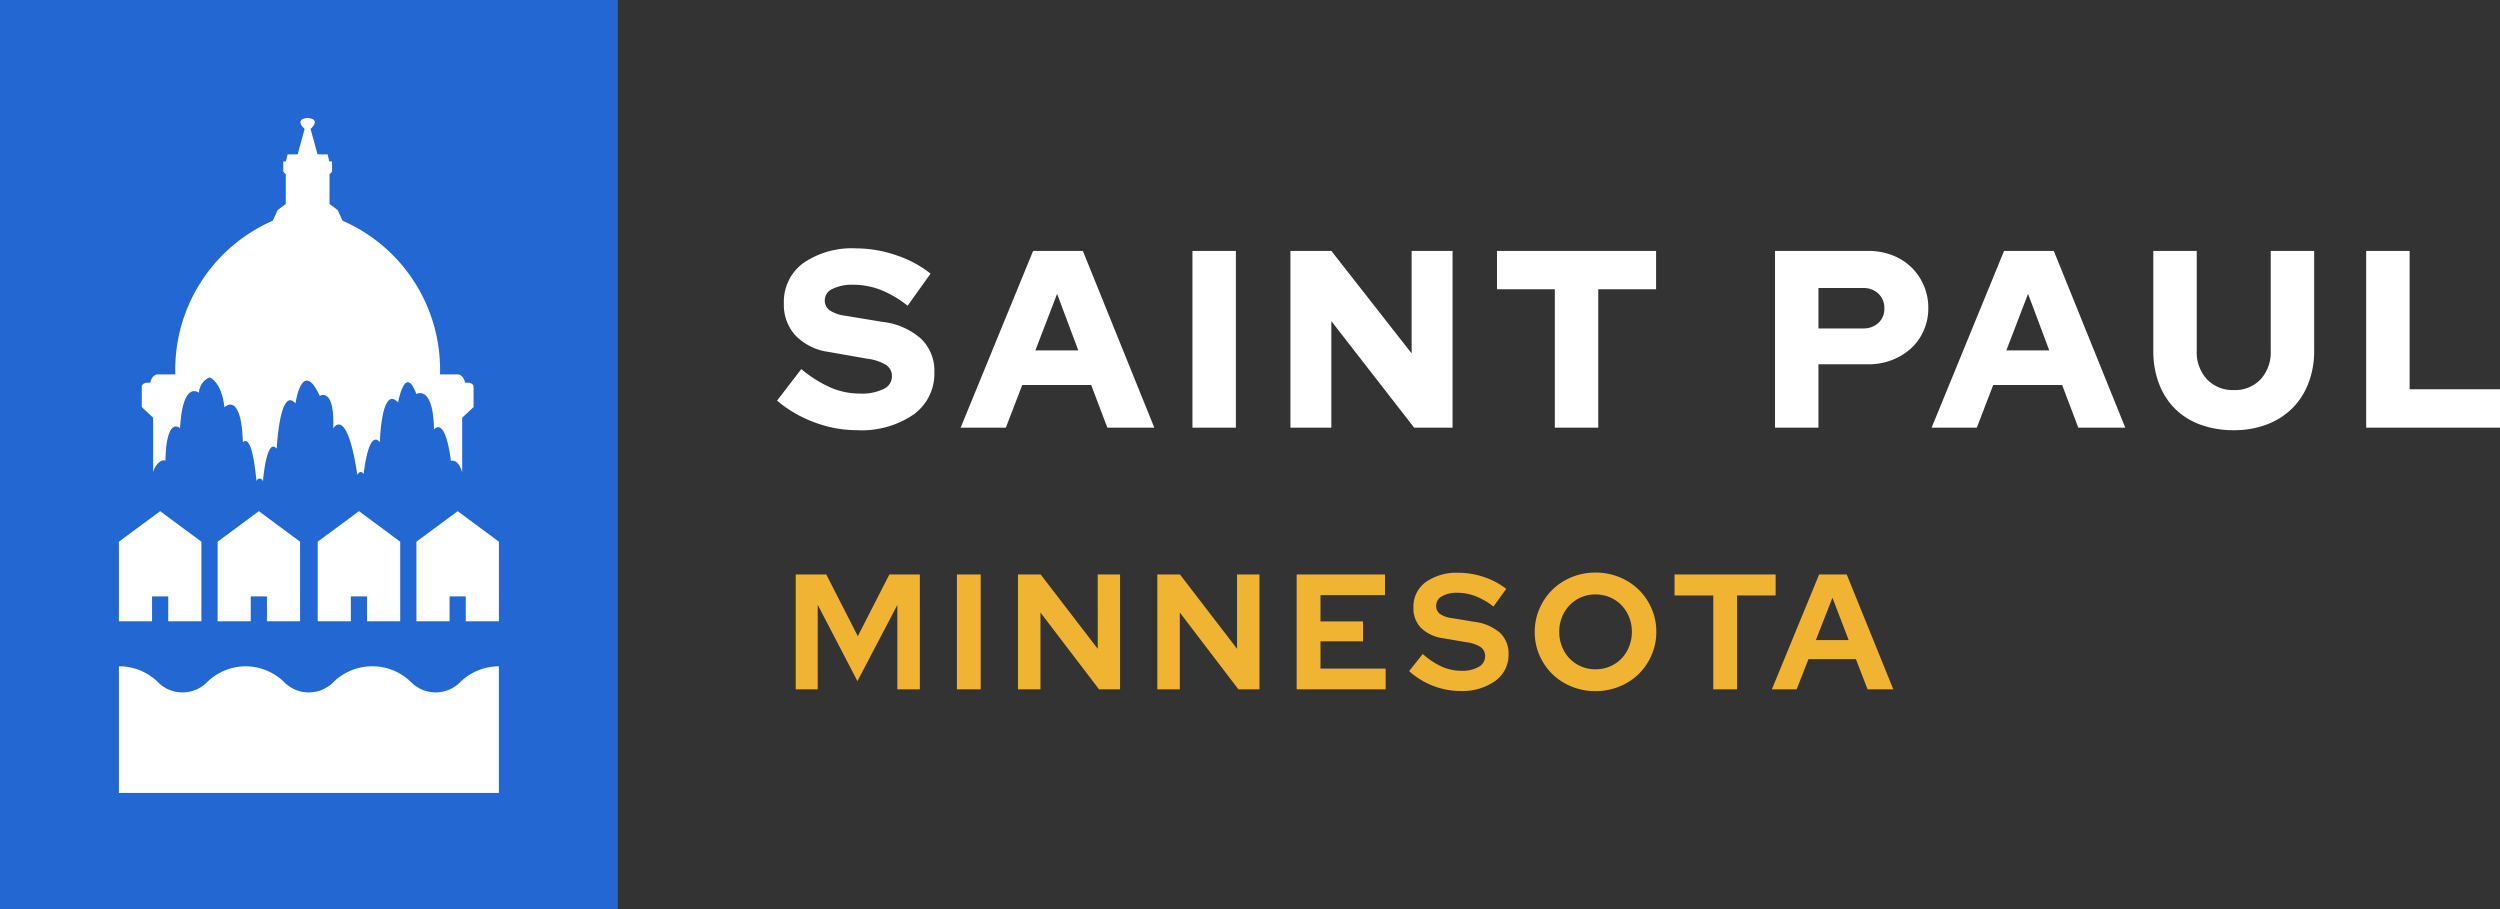
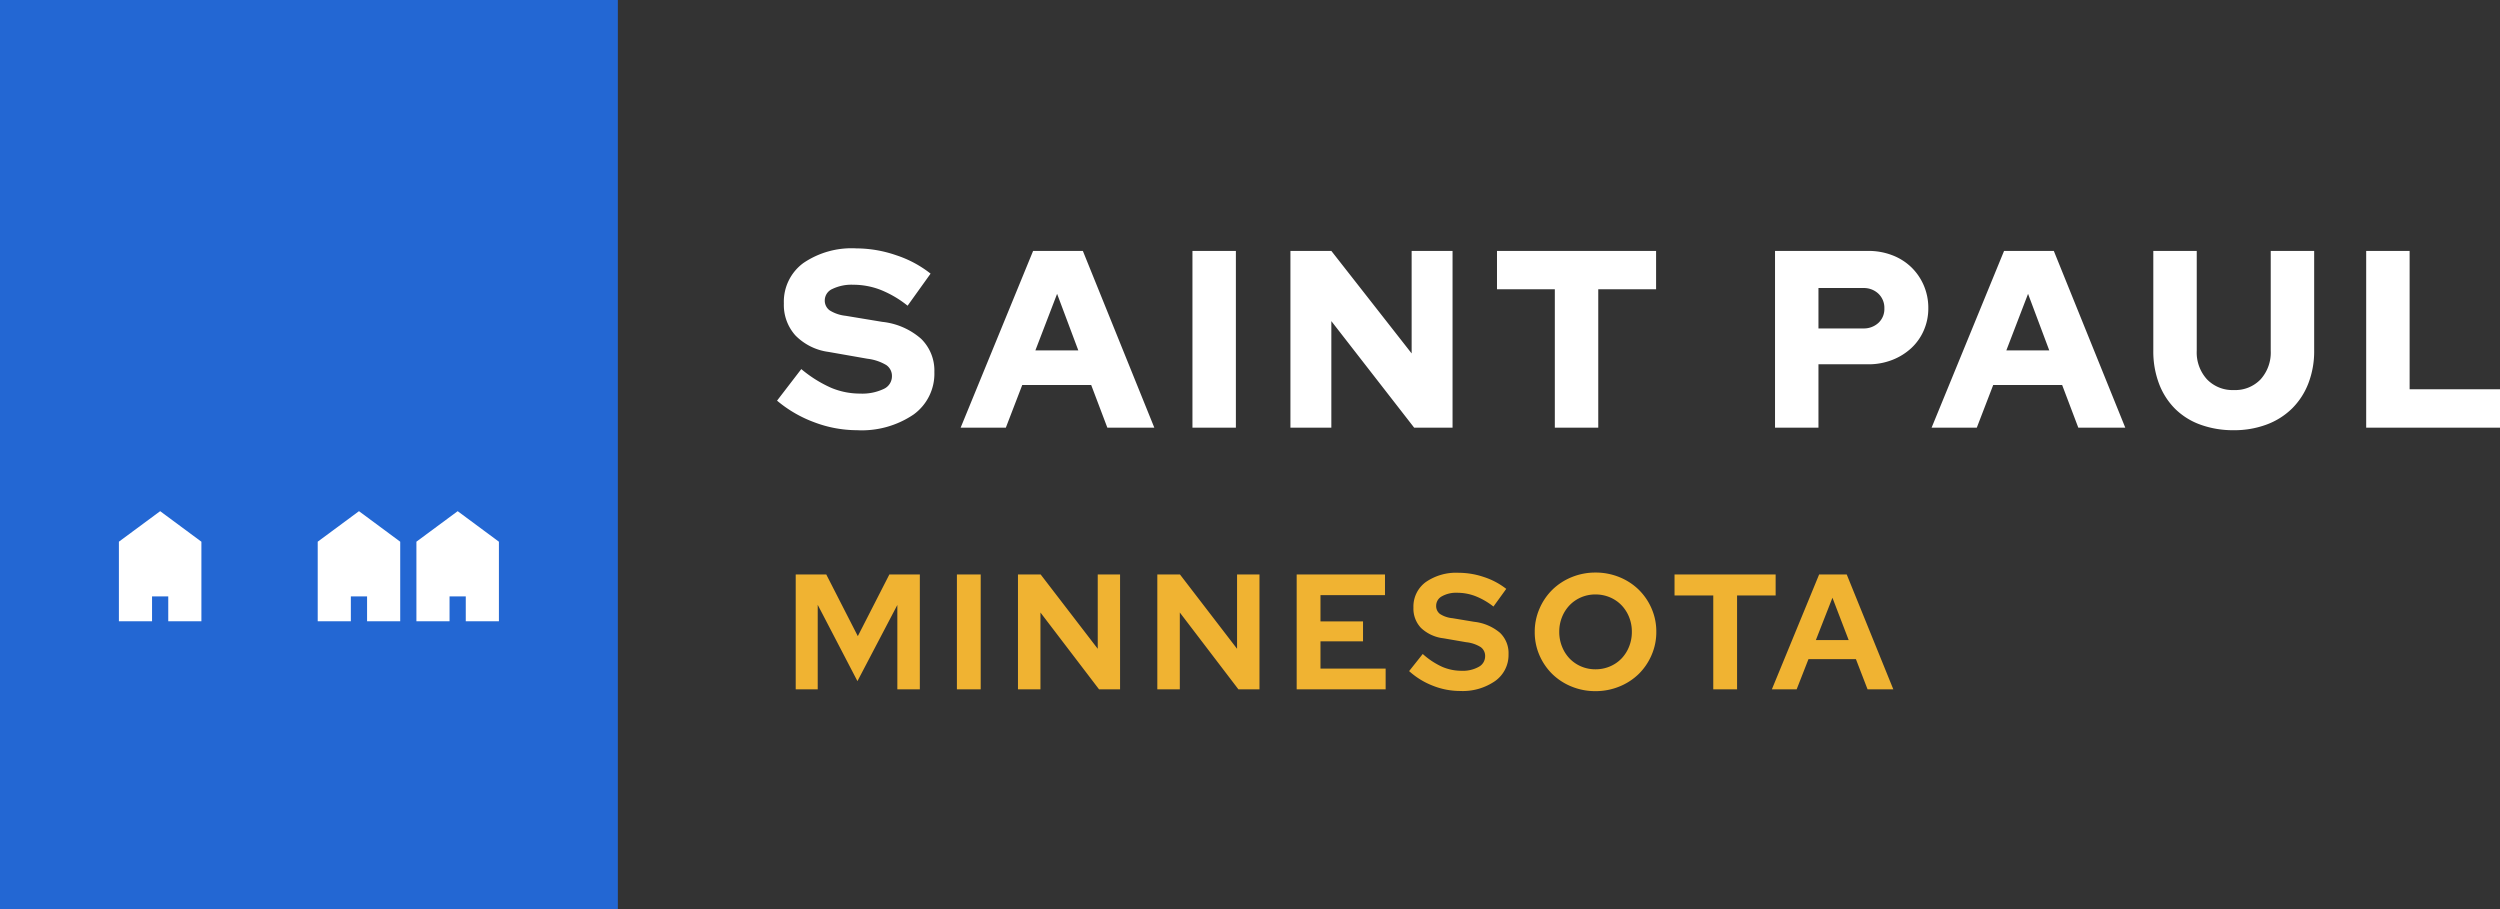
<svg xmlns="http://www.w3.org/2000/svg" viewBox="0 0 198 72">
  <rect x="0" y="0" width="198" height="72" fill="#333333" stroke="none" />
  <defs>
    <clipPath id="clip-path">
-       <path id="Path_444" data-name="Path 444" d="M0-252.811H48.934V-325.03H0Z" transform="translate(0 325.03)" fill="#2367d3" />
-     </clipPath>
+       </clipPath>
  </defs>
  <g id="Logo" transform="translate(-277.728 -55.339)">
    <g id="Wordmark">
      <path id="Path_454" data-name="Path 454" d="M-68.72-2.14l1.92-2.5a9.953,9.953,0,0,0,2.36,1.48,5.9,5.9,0,0,0,2.3.46,3.946,3.946,0,0,0,1.85-.36,1.1,1.1,0,0,0,.67-1,1.041,1.041,0,0,0-.45-.9,3.793,3.793,0,0,0-1.49-.5L-64.64-6a4.5,4.5,0,0,1-2.62-1.3,3.606,3.606,0,0,1-.92-2.54,3.8,3.8,0,0,1,1.53-3.19,6.779,6.779,0,0,1,4.21-1.17,9.75,9.75,0,0,1,3.15.54,8.814,8.814,0,0,1,2.73,1.46l-1.82,2.54a8.377,8.377,0,0,0-2.15-1.26,5.993,5.993,0,0,0-2.15-.4,3.484,3.484,0,0,0-1.65.33.994.994,0,0,0-.61.89.952.952,0,0,0,.39.81,2.971,2.971,0,0,0,1.27.43l2.9.48a5.535,5.535,0,0,1,3.07,1.34A3.518,3.518,0,0,1-56.26-4.4a3.982,3.982,0,0,1-1.65,3.36A7.312,7.312,0,0,1-62.4.2a9.565,9.565,0,0,1-3.35-.62A9.877,9.877,0,0,1-68.72-2.14ZM-54.18,0l5.74-14h3.94l5.66,14h-3.72l-1.28-3.38H-49.3L-50.6,0Zm5.92-6.12h3.4l-1.68-4.48ZM-35.82,0V-14h3.44V0Zm7.76-14h3.24l6.36,8.12V-14h3.24V0h-3.04l-6.56-8.44V0h-3.24Zm16.36,3.04V-14H.9v3.04H-3.68V0H-7.12V-10.96ZM10.32,0V-14H17.7a5.227,5.227,0,0,1,1.9.34,4.444,4.444,0,0,1,1.51.95,4.442,4.442,0,0,1,.99,1.44,4.5,4.5,0,0,1,.36,1.81A4.329,4.329,0,0,1,22.1-7.7a4.178,4.178,0,0,1-1,1.41,4.756,4.756,0,0,1-1.51.93,5.148,5.148,0,0,1-1.89.34H13.76V0ZM17.3-11.06H13.76v3.2H17.3a1.7,1.7,0,0,0,1.21-.44,1.491,1.491,0,0,0,.47-1.14,1.547,1.547,0,0,0-.47-1.17A1.678,1.678,0,0,0,17.3-11.06ZM22.72,0l5.74-14H32.4L38.06,0H34.34L33.06-3.38H27.6L26.3,0Zm5.92-6.12h3.4L30.36-10.6Zm24.38.02a7.022,7.022,0,0,1-.46,2.59,5.675,5.675,0,0,1-1.29,1.99A5.716,5.716,0,0,1,49.26-.25,7.3,7.3,0,0,1,46.64.2a7.533,7.533,0,0,1-2.63-.44A5.489,5.489,0,0,1,42-1.5a5.631,5.631,0,0,1-1.27-1.99,7.22,7.22,0,0,1-.45-2.61V-14h3.44v7.9a3.154,3.154,0,0,0,.81,2.27,2.807,2.807,0,0,0,2.13.85,2.775,2.775,0,0,0,2.12-.85,3.177,3.177,0,0,0,.8-2.27V-14h3.44ZM57.14,0V-14h3.44V-3.04h7.38V0Z" transform="translate(407.99 89.211)" fill="#fff" />
      <path id="Path_453" data-name="Path 453" d="M-38.142-.65l-3.146-6.045V0H-43.03V-9.1h2.418l2.5,4.888,2.5-4.888H-33.2V0h-1.781V-6.682Zm7.878.65V-9.1h1.885V0Zm4.836-9.1h1.794l4.524,5.889V-9.1h1.768V0h-1.664l-4.641-6.084V0h-1.781Zm11.037,0H-12.6l4.524,5.889V-9.1H-6.3V0H-7.969L-12.61-6.084V0h-1.781ZM-3.354,0V-9.1H3.64v1.638H-1.469v2.08H1.9V-3.8H-1.469v2.158H3.692V0ZM5.551-1.443,6.63-2.8A6.048,6.048,0,0,0,8.158-1.788a3.863,3.863,0,0,0,1.554.319,2.559,2.559,0,0,0,1.352-.312.943.943,0,0,0,.507-.832.86.86,0,0,0-.345-.728,2.684,2.684,0,0,0-1.151-.39L8.268-4.043a3.106,3.106,0,0,1-1.775-.819,2.22,2.22,0,0,1-.6-1.612,2.4,2.4,0,0,1,.969-2.015,4.208,4.208,0,0,1,2.62-.741,6.246,6.246,0,0,1,2,.338,5.748,5.748,0,0,1,1.762.936l-1.014,1.4a5.688,5.688,0,0,0-1.43-.826,4.034,4.034,0,0,0-1.443-.266,2.291,2.291,0,0,0-1.209.28.846.846,0,0,0-.455.747.779.779,0,0,0,.3.65,2.19,2.19,0,0,0,1,.338l1.716.286a3.8,3.8,0,0,1,2.034.865,2.223,2.223,0,0,1,.682,1.7A2.525,2.525,0,0,1,12.37-.663,4.5,4.5,0,0,1,9.581.13,5.842,5.842,0,0,1,7.43-.286,6.091,6.091,0,0,1,5.551-1.443ZM25.129-4.55a4.552,4.552,0,0,1-.377,1.839,4.7,4.7,0,0,1-1.021,1.5A4.728,4.728,0,0,1,22.2-.221a4.936,4.936,0,0,1-1.9.364,4.9,4.9,0,0,1-1.885-.364,4.728,4.728,0,0,1-1.528-.994,4.7,4.7,0,0,1-1.02-1.5A4.552,4.552,0,0,1,15.5-4.55a4.552,4.552,0,0,1,.377-1.839,4.7,4.7,0,0,1,1.02-1.5,4.728,4.728,0,0,1,1.528-.995,4.9,4.9,0,0,1,1.885-.364,4.936,4.936,0,0,1,1.9.364,4.728,4.728,0,0,1,1.528.995,4.7,4.7,0,0,1,1.021,1.5A4.552,4.552,0,0,1,25.129-4.55Zm-1.937,0a3.074,3.074,0,0,0-.221-1.177,2.926,2.926,0,0,0-.6-.936,2.774,2.774,0,0,0-.916-.624,2.883,2.883,0,0,0-1.144-.227,2.837,2.837,0,0,0-1.138.227,2.791,2.791,0,0,0-.91.624,2.926,2.926,0,0,0-.6.936,3.074,3.074,0,0,0-.221,1.177,3.089,3.089,0,0,0,.221,1.17,2.909,2.909,0,0,0,.6.942,2.791,2.791,0,0,0,.91.624,2.837,2.837,0,0,0,1.138.228,2.883,2.883,0,0,0,1.144-.228,2.774,2.774,0,0,0,.916-.624,2.909,2.909,0,0,0,.6-.942A3.089,3.089,0,0,0,23.192-4.55Zm3.38-2.886V-9.1H34.58v1.664H31.525V0H29.64V-7.436ZM34.281,0l3.744-9.1h2.184L43.9,0H41.86l-.923-2.392H37.18L36.244,0Zm3.484-3.9h2.6L39.078-7.254Z" transform="translate(383.779 109.934)" fill="#f0b332" />
    </g>
    <g id="Brandmark" transform="translate(277.728 55.339)">
      <path id="Path_431" data-name="Path 431" d="M0-252.811H48.934V-325.03H0Z" transform="translate(0 325.03)" fill="#2367d3" />
      <path id="Path_432" data-name="Path 432" d="M-11.432-23.634h.641v1.969h2.625v-6.3l-3.266-2.419L-14.7-27.967v6.3h2.624v-1.969Z" transform="translate(47.68 70.869)" fill="#2367d3" />
      <path id="Path_433" data-name="Path 433" d="M-11.432-23.634h.641v1.969h2.625v-6.3l-3.266-2.419L-14.7-27.967v6.3h2.624v-1.969Z" transform="translate(47.68 70.869)" fill="#fff" />
      <path id="Path_434" data-name="Path 434" d="M-11.432-23.634h.641v1.969h2.625v-6.3l-3.266-2.419L-14.7-27.967v6.3h2.624v-1.969Z" transform="translate(39.863 70.869)" fill="#2367d3" />
      <path id="Path_435" data-name="Path 435" d="M-11.432-23.634h.641v1.969h2.625v-6.3l-3.266-2.419L-14.7-27.967v6.3h2.624v-1.969Z" transform="translate(39.863 70.869)" fill="#fff" />
      <path id="Path_436" data-name="Path 436" d="M-11.43-23.634h.642v1.969h2.624v-6.3l-3.266-2.419-3.265,2.419v6.3h2.624v-1.969Z" transform="translate(31.93 70.869)" fill="#2367d3" />
-       <path id="Path_437" data-name="Path 437" d="M-11.43-23.634h.642v1.969h2.624v-6.3l-3.266-2.419-3.265,2.419v6.3h2.624v-1.969Z" transform="translate(31.93 70.869)" fill="#fff" />
      <path id="Path_438" data-name="Path 438" d="M-11.432-23.634h.641v1.969h2.625v-6.3l-3.266-2.419L-14.7-27.967v6.3h2.625v-1.969Z" transform="translate(24.117 70.869)" fill="#2367d3" />
      <path id="Path_439" data-name="Path 439" d="M-11.432-23.634h.641v1.969h2.625v-6.3l-3.266-2.419L-14.7-27.967v6.3h2.625v-1.969Z" transform="translate(24.117 70.869)" fill="#fff" />
      <g id="Group_459" data-name="Group 459" transform="translate(0 0)" clip-path="url(#clip-path)">
        <g id="Group_455" data-name="Group 455" transform="translate(11.229 9.338)">
-           <path id="Path_440" data-name="Path 440" d="M-88.829-98.34v-4.347l.9-.843v-1.584c0-.317-.371-.344-.371-.344h-.3c-.044-.289-.263-.661-.6-.661h-1.385A12.871,12.871,0,0,0-98.3-118.287l-.394-.845-.641-.484v-2.343l.2-.226v-.8h-.219l-.131-.556-.8-.006-.554-2.012s.9-.757-.233-.873c-1.13.115-.233.873-.233.873l-.553,2.012-.8.006-.131.556H-103v.8l.2.226v2.343l-.641.484-.394.845a12.871,12.871,0,0,0-7.713,12.168h-1.385c-.335,0-.554.372-.6.661h-.3s-.371.028-.371.344v1.584l.9.843v4.319c.182-.7.736-1.069.97-.908.073-3.341,1.021-2.729,1.159-2.574.212-3.861,1.5-2.814,1.5-2.814a1.383,1.383,0,0,1,.817-1.209c.081-.008.985.386,1.2,2.37.146-.183,1.341-1.082,1.458,2.743.189-.113.729-.576,1.079,3.1a.258.258,0,0,1,.51.055s.263-3.587,1.094-2.631c0,0,.234-4.993,1.487-3.586,0,0,.511-3.63,1.925-.591,0,0,1.181-.76,1.064,2.574,0,0,1.065-1.9,1.91,3.686,0,0,.2-.464.5-.085,0,0,.365-3.586,1.283-2.517,0,0,.117-4.585,1.444-3.137,0,0,.554-3.109,1.443-.675,0,0,1.342-.773,1.4,2.814,0,0,.861-1.2,1.342,2.49,0,0,.546-.254.9.928" transform="translate(114.205 126.432)" fill="#2367d3" />
-         </g>
+           </g>
        <g id="Group_456" data-name="Group 456" transform="translate(11.229 9.338)">
          <path id="Path_441" data-name="Path 441" d="M-88.829-98.34v-4.347l.9-.843v-1.584c0-.317-.371-.344-.371-.344h-.3c-.044-.289-.263-.661-.6-.661h-1.385A12.871,12.871,0,0,0-98.3-118.287l-.394-.845-.641-.484v-2.343l.2-.226v-.8h-.219l-.131-.556-.8-.006-.554-2.012s.9-.757-.233-.873c-1.13.115-.233.873-.233.873l-.553,2.012-.8.006-.131.556H-103v.8l.2.226v2.343l-.641.484-.394.845a12.871,12.871,0,0,0-7.713,12.168h-1.385c-.335,0-.554.372-.6.661h-.3s-.371.028-.371.344v1.584l.9.843v4.319c.182-.7.736-1.069.97-.908.073-3.341,1.021-2.729,1.159-2.574.212-3.861,1.5-2.814,1.5-2.814a1.383,1.383,0,0,1,.817-1.209c.081-.008.985.386,1.2,2.37.146-.183,1.341-1.082,1.458,2.743.189-.113.729-.576,1.079,3.1a.258.258,0,0,1,.51.055s.263-3.587,1.094-2.631c0,0,.234-4.993,1.487-3.586,0,0,.511-3.63,1.925-.591,0,0,1.181-.76,1.064,2.574,0,0,1.065-1.9,1.91,3.686,0,0,.2-.464.5-.085,0,0,.365-3.586,1.283-2.517,0,0,.117-4.585,1.444-3.137,0,0,.554-3.109,1.443-.675,0,0,1.342-.773,1.4,2.814,0,0,.861-1.2,1.342,2.49,0,0,.546-.254.9.928" transform="translate(114.205 126.432)" fill="#fff" />
        </g>
        <g id="Group_457" data-name="Group 457" transform="translate(9.421 52.77)">
-           <path id="Path_442" data-name="Path 442" d="M-94.707-4.3a2.708,2.708,0,0,1-1.972.838A2.708,2.708,0,0,1-98.65-4.3a4.385,4.385,0,0,0-3.064-1.229h0A4.389,4.389,0,0,0-104.752-4.3a2.707,2.707,0,0,1-1.972.838A2.707,2.707,0,0,1-108.7-4.3a4.393,4.393,0,0,0-3.02-1.227h-.044v0A4.4,4.4,0,0,0-114.753-4.3a2.707,2.707,0,0,1-1.972.838A2.707,2.707,0,0,1-118.7-4.3a4.386,4.386,0,0,0-3.064-1.229V4.5h30.092V-5.528A4.389,4.389,0,0,0-94.707-4.3" transform="translate(121.761 5.529)" fill="#2367d3" />
-         </g>
+           </g>
        <g id="Group_458" data-name="Group 458" transform="translate(9.421 52.77)">
          <path id="Path_443" data-name="Path 443" d="M-94.707-4.3a2.708,2.708,0,0,1-1.972.838A2.708,2.708,0,0,1-98.65-4.3a4.385,4.385,0,0,0-3.064-1.229h0A4.389,4.389,0,0,0-104.752-4.3a2.707,2.707,0,0,1-1.972.838A2.707,2.707,0,0,1-108.7-4.3a4.393,4.393,0,0,0-3.02-1.227h-.044v0A4.4,4.4,0,0,0-114.753-4.3a2.707,2.707,0,0,1-1.972.838A2.707,2.707,0,0,1-118.7-4.3a4.386,4.386,0,0,0-3.064-1.229V4.5h30.092V-5.528A4.389,4.389,0,0,0-94.707-4.3Z" transform="translate(121.761 5.529)" fill="#fff" />
        </g>
      </g>
    </g>
  </g>
</svg>